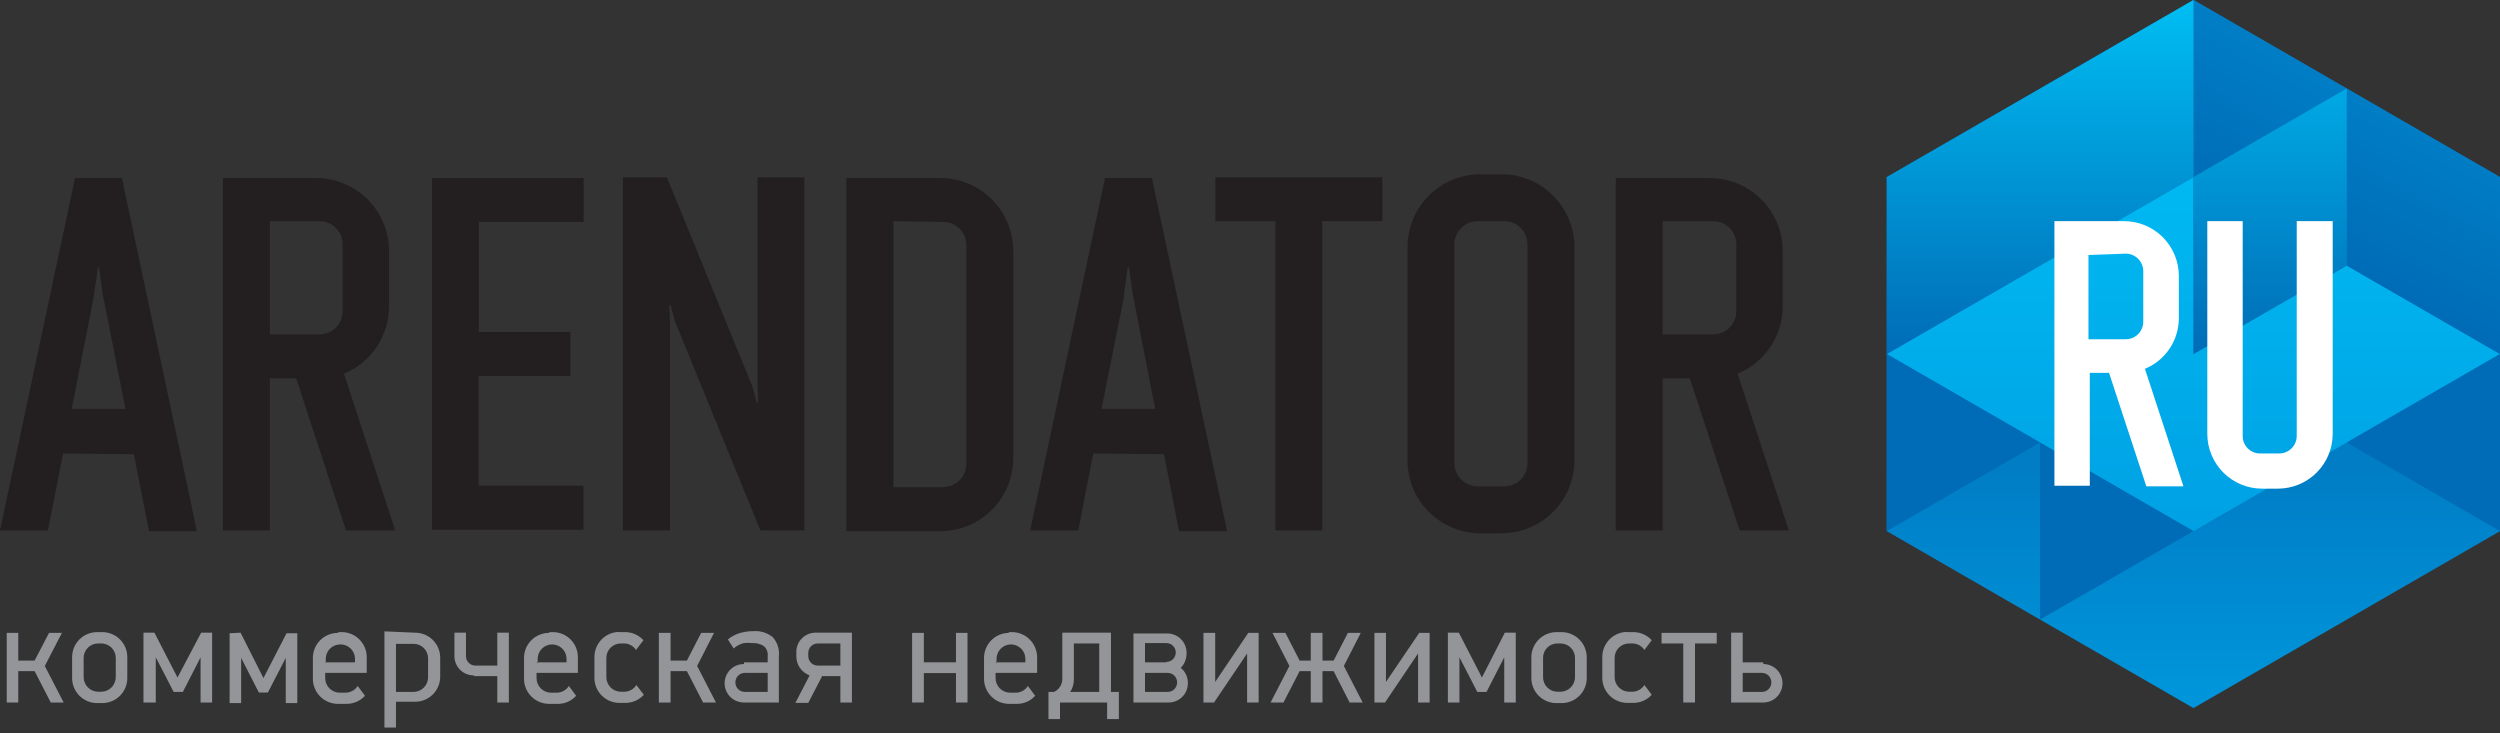
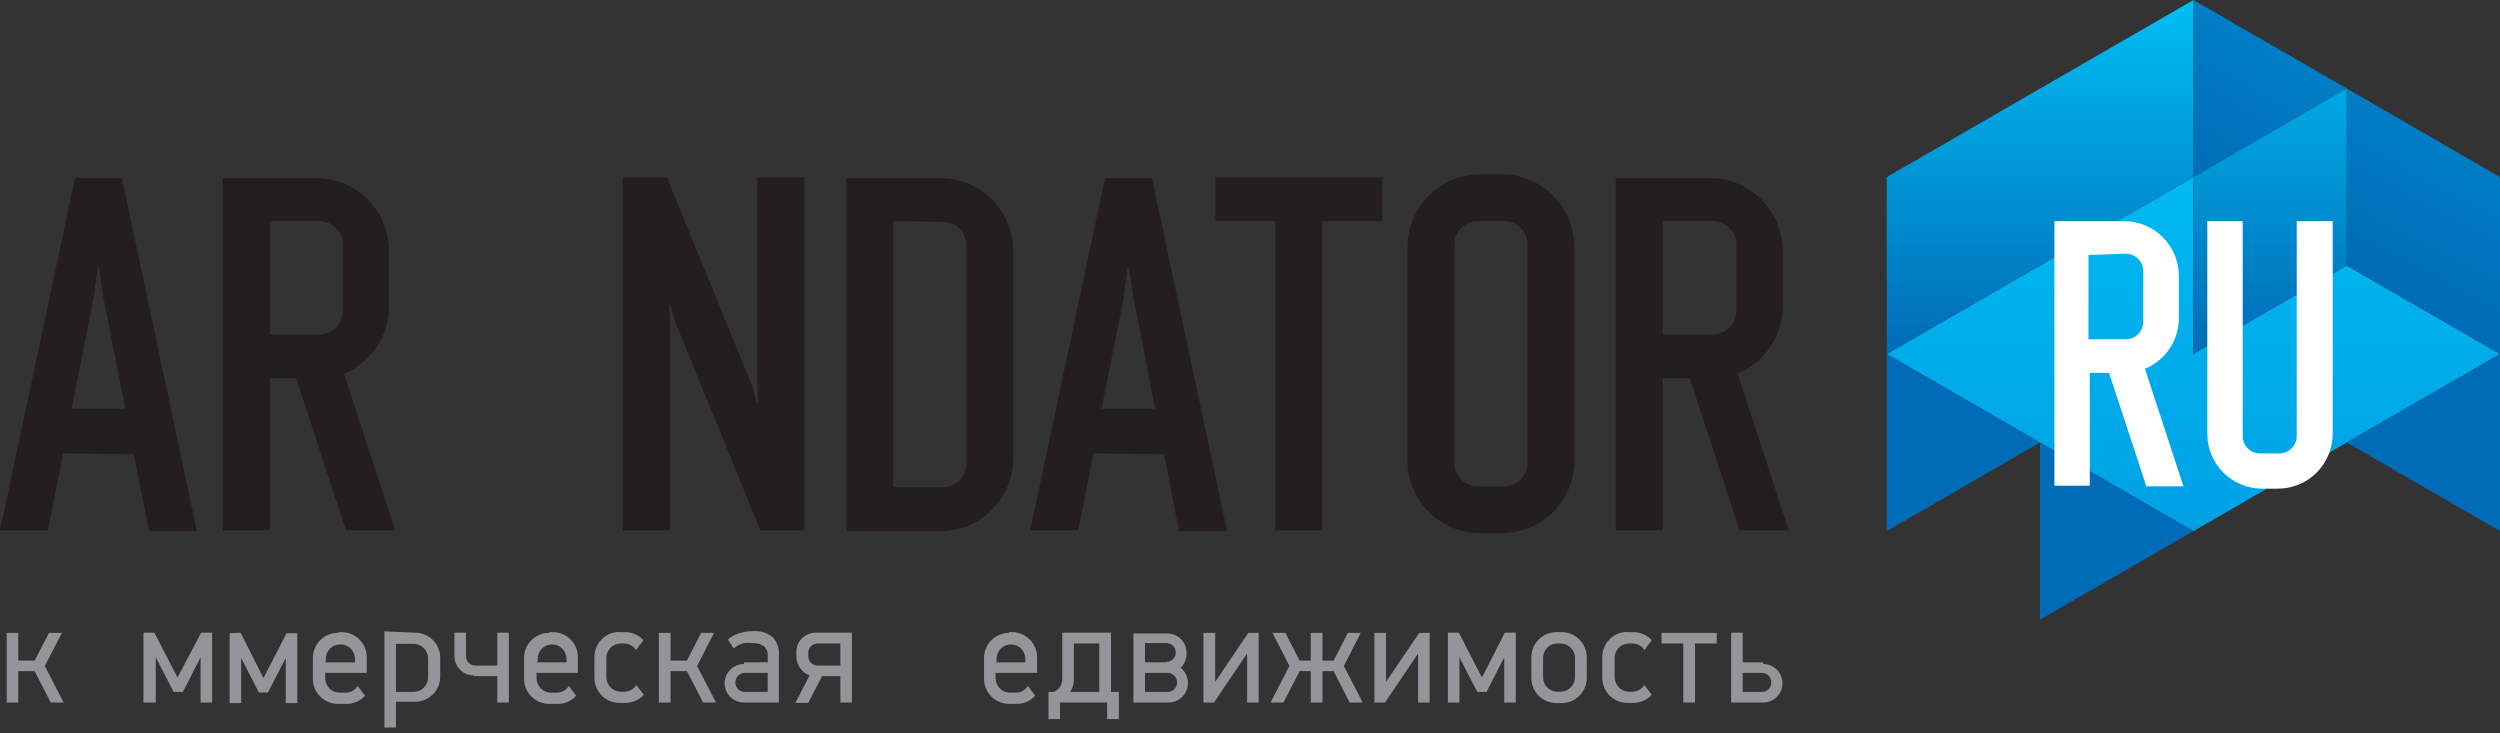
<svg xmlns="http://www.w3.org/2000/svg" width="150" height="44" viewBox="0 0 150 44" fill="none">
  <rect x="0" y="0" width="150" height="44" fill="#333333" stroke="none" />
  <g clip-path="url(#clip0_458_154)">
-     <path fill-rule="evenodd" clip-rule="evenodd" d="M131.608 0L150 10.627V31.869L131.608 42.485L113.204 31.869V10.627L131.608 0Z" fill="url(#paint0_linear_458_154)" />
    <path fill-rule="evenodd" clip-rule="evenodd" d="M113.204 21.242L122.4 26.55L131.608 31.869L140.804 26.55L150 21.242L140.804 15.935L131.608 21.242V10.627L122.4 15.935L113.204 21.242Z" fill="url(#paint1_linear_458_154)" />
    <path fill-rule="evenodd" clip-rule="evenodd" d="M140.804 5.308L131.608 10.627V0L140.804 5.308L150 10.627V21.242V31.869L140.804 26.55L150 21.242L140.804 15.935V5.308Z" fill="url(#paint2_linear_458_154)" />
    <path fill-rule="evenodd" clip-rule="evenodd" d="M140.804 15.935V5.308L131.608 10.627V0L113.204 10.627V21.242V31.869L122.4 26.55V37.177L131.608 31.869L122.4 26.55L113.204 21.242L131.608 10.627V21.242L140.804 15.935Z" fill="url(#paint3_linear_458_154)" />
    <path fill-rule="evenodd" clip-rule="evenodd" d="M139.962 13.269V26.042C139.958 26.91 139.612 27.742 138.998 28.356C138.385 28.97 137.553 29.316 136.685 29.319H135.715C134.847 29.316 134.015 28.97 133.402 28.356C132.788 27.742 132.442 26.91 132.438 26.042V13.269H134.562V26.158C134.56 26.295 134.586 26.431 134.637 26.559C134.689 26.686 134.765 26.802 134.862 26.899C134.958 26.997 135.073 27.075 135.2 27.128C135.327 27.18 135.463 27.208 135.6 27.208H136.754C137.032 27.208 137.299 27.097 137.496 26.9C137.693 26.703 137.804 26.436 137.804 26.158V13.269H139.962Z" fill="white" />
    <path fill-rule="evenodd" clip-rule="evenodd" d="M128.7 22.142L131.008 29.181H128.781L126.542 22.373H125.388V29.146H123.265V13.269H127.454C128.322 13.272 129.154 13.618 129.768 14.232C130.381 14.846 130.728 15.678 130.731 16.546V19.096C130.729 19.752 130.532 20.392 130.164 20.935C129.796 21.478 129.274 21.898 128.665 22.142H128.7ZM127.546 15.219C127.825 15.219 128.092 15.33 128.289 15.527C128.486 15.724 128.596 15.991 128.596 16.269V19.315C128.593 19.592 128.481 19.856 128.285 20.05C128.088 20.245 127.823 20.354 127.546 20.354H125.308V15.3L127.546 15.219Z" fill="white" />
    <path fill-rule="evenodd" clip-rule="evenodd" d="M88.811 10.454H90.104C91.26 10.457 92.367 10.917 93.185 11.735C94.002 12.552 94.462 13.66 94.465 14.815V27.646C94.459 28.8 93.998 29.905 93.18 30.719C92.364 31.534 91.258 31.993 90.104 31.996H88.811C87.658 31.993 86.552 31.534 85.735 30.719C84.918 29.905 84.456 28.8 84.45 27.646V14.815C84.453 13.66 84.913 12.552 85.731 11.735C86.548 10.917 87.656 10.457 88.811 10.454ZM88.662 13.269H90.254C90.437 13.269 90.619 13.305 90.788 13.376C90.957 13.446 91.111 13.549 91.241 13.678C91.371 13.808 91.474 13.962 91.544 14.131C91.614 14.3 91.65 14.482 91.65 14.665V27.796C91.647 28.164 91.499 28.517 91.237 28.776C90.975 29.035 90.622 29.181 90.254 29.181H88.662C88.293 29.181 87.94 29.035 87.678 28.776C87.417 28.517 87.268 28.164 87.265 27.796V14.665C87.265 14.295 87.412 13.94 87.674 13.678C87.936 13.416 88.291 13.269 88.662 13.269V13.269Z" fill="#231F20" />
    <path fill-rule="evenodd" clip-rule="evenodd" d="M104.25 22.396L107.331 31.823H104.377L101.388 22.696H99.761V31.823H96.946V10.685H102.612C103.763 10.691 104.866 11.151 105.681 11.965C106.495 12.78 106.955 13.883 106.962 15.035V18.392C106.958 19.264 106.695 20.115 106.206 20.836C105.717 21.557 105.024 22.117 104.215 22.442L104.25 22.396ZM102.785 13.269C102.968 13.269 103.15 13.305 103.319 13.376C103.488 13.446 103.642 13.549 103.772 13.678C103.901 13.808 104.004 13.962 104.075 14.131C104.145 14.3 104.181 14.482 104.181 14.665V18.669C104.181 19.04 104.034 19.395 103.772 19.657C103.51 19.918 103.155 20.065 102.785 20.065H99.761V13.269H102.785Z" fill="#231F20" />
    <path fill-rule="evenodd" clip-rule="evenodd" d="M79.338 13.269V31.823H76.523V13.269H72.923V10.639H82.939V13.269H79.338Z" fill="#231F20" />
-     <path fill-rule="evenodd" clip-rule="evenodd" d="M34.223 19.915V22.558H28.719V29.146H35.008V31.788H25.915V10.685H35.019V13.315H28.731V19.915H34.223Z" fill="#231F20" />
    <path fill-rule="evenodd" clip-rule="evenodd" d="M20.631 22.396L23.712 31.823H20.758L17.769 22.696H16.189V31.823H13.373V10.685H18.992C20.144 10.691 21.247 11.151 22.061 11.965C22.876 12.78 23.336 13.883 23.342 15.035V18.392C23.339 19.264 23.076 20.115 22.587 20.836C22.098 21.557 21.405 22.117 20.596 22.442L20.631 22.396ZM19.165 13.269C19.349 13.269 19.53 13.305 19.7 13.376C19.869 13.446 20.023 13.549 20.153 13.678C20.282 13.808 20.385 13.962 20.455 14.131C20.525 14.3 20.561 14.482 20.561 14.665V18.669C20.561 19.04 20.414 19.395 20.153 19.657C19.891 19.918 19.536 20.065 19.165 20.065H16.189V13.269H19.165Z" fill="#231F20" />
    <path fill-rule="evenodd" clip-rule="evenodd" d="M5.642 17.735L4.304 24.531H7.523L6.173 17.7L5.942 16.05H5.873L5.642 17.7V17.735ZM3.785 27.208L2.873 31.823H0L4.5 10.685H7.315L11.815 31.869H8.942L8.031 27.254L3.785 27.208Z" fill="#231F20" />
    <path fill-rule="evenodd" clip-rule="evenodd" d="M67.454 17.735L66.092 24.531H69.311L67.973 17.7L67.742 16.05H67.662L67.431 17.7L67.454 17.735ZM65.596 27.208L64.696 31.823H61.812L66.3 10.685H69.115L73.627 31.869H70.742L69.842 27.254L65.596 27.208Z" fill="#231F20" />
    <path fill-rule="evenodd" clip-rule="evenodd" d="M56.435 10.685C57.588 10.688 58.694 11.147 59.511 11.961C60.328 12.776 60.79 13.881 60.796 15.035V27.508C60.793 28.663 60.333 29.771 59.515 30.588C58.698 31.406 57.59 31.866 56.435 31.869H50.781V10.685H56.435ZM56.585 13.315C56.955 13.315 57.31 13.463 57.572 13.724C57.834 13.986 57.981 14.341 57.981 14.712V27.842C57.978 28.211 57.829 28.563 57.568 28.822C57.306 29.081 56.953 29.227 56.585 29.227H53.608V13.269L56.585 13.315Z" fill="#231F20" />
    <path fill-rule="evenodd" clip-rule="evenodd" d="M37.373 10.639H40.015L45.15 23.204L45.415 24.162H45.485L45.45 23.204V10.639H48.265V31.823H45.623L40.489 19.258L40.235 18.3H40.154L40.2 19.258V31.823H37.373V10.639Z" fill="#231F20" />
    <path fill-rule="evenodd" clip-rule="evenodd" d="M44.642 39.739H46.062V39.369C46.075 39.255 46.06 39.14 46.018 39.033C45.975 38.926 45.907 38.831 45.819 38.758C45.619 38.633 45.386 38.573 45.15 38.585C44.977 38.565 44.803 38.565 44.631 38.585C44.404 38.641 44.194 38.752 44.019 38.908L43.673 38.365C43.905 38.173 44.177 38.035 44.469 37.962C44.71 37.899 44.959 37.868 45.208 37.869C45.624 37.837 46.036 37.965 46.361 38.227C46.502 38.382 46.607 38.565 46.671 38.764C46.735 38.963 46.755 39.173 46.731 39.381V42.15H44.631C44.325 42.15 44.031 42.028 43.815 41.812C43.599 41.596 43.477 41.302 43.477 40.996C43.477 40.69 43.599 40.397 43.815 40.18C44.031 39.964 44.325 39.842 44.631 39.842L44.642 39.739ZM46.062 40.373H44.688C44.613 40.373 44.539 40.388 44.469 40.417C44.4 40.446 44.337 40.489 44.285 40.543C44.232 40.596 44.191 40.66 44.163 40.73C44.135 40.8 44.121 40.875 44.123 40.95V40.95C44.123 41.1 44.183 41.244 44.289 41.35C44.395 41.456 44.538 41.515 44.688 41.515H46.062V40.361V40.373Z" fill="#939598" />
    <path fill-rule="evenodd" clip-rule="evenodd" d="M24.912 37.962C25.309 37.962 25.691 38.12 25.972 38.401C26.253 38.682 26.412 39.064 26.412 39.462V40.615C26.409 41.011 26.249 41.39 25.968 41.669C25.687 41.947 25.307 42.104 24.912 42.104H23.758V43.65H23.065V37.881L24.912 37.962ZM23.758 41.515H24.808C25.038 41.515 25.26 41.425 25.424 41.263C25.588 41.101 25.682 40.881 25.685 40.65V39.496C25.685 39.382 25.662 39.268 25.618 39.162C25.573 39.057 25.509 38.961 25.427 38.88C25.346 38.8 25.249 38.736 25.142 38.693C25.036 38.651 24.922 38.629 24.808 38.631H23.758V41.538V41.515Z" fill="#939598" />
-     <path fill-rule="evenodd" clip-rule="evenodd" d="M5.815 37.927H6.138C6.536 37.927 6.918 38.085 7.199 38.366C7.48 38.648 7.638 39.029 7.638 39.427V40.685C7.638 41.083 7.48 41.464 7.199 41.745C6.918 42.027 6.536 42.185 6.138 42.185H5.815C5.42 42.182 5.041 42.022 4.762 41.741C4.483 41.46 4.327 41.081 4.327 40.685V39.427C4.327 39.031 4.483 38.651 4.762 38.37C5.041 38.089 5.42 37.93 5.815 37.927V37.927ZM5.885 38.608H6.069C6.184 38.606 6.298 38.627 6.404 38.67C6.51 38.713 6.607 38.777 6.689 38.857C6.77 38.938 6.835 39.033 6.879 39.139C6.923 39.245 6.946 39.358 6.946 39.473V40.627C6.946 40.742 6.923 40.856 6.879 40.962C6.835 41.069 6.771 41.166 6.689 41.247C6.608 41.328 6.511 41.393 6.405 41.437C6.298 41.481 6.184 41.504 6.069 41.504H5.885C5.654 41.501 5.434 41.407 5.272 41.243C5.11 41.079 5.019 40.858 5.019 40.627V39.473C5.019 39.244 5.11 39.023 5.273 38.861C5.435 38.699 5.655 38.608 5.885 38.608V38.608Z" fill="#939598" />
    <path fill-rule="evenodd" clip-rule="evenodd" d="M9.265 37.962L10.65 40.65L12.069 37.962H12.727V42.15H12.035V39.438L10.973 41.515H10.419L9.346 39.438V42.15H8.608V37.962H9.265Z" fill="#939598" />
    <path fill-rule="evenodd" clip-rule="evenodd" d="M14.435 37.962L15.808 40.685L17.192 37.996H17.838V42.185H17.146V39.473L16.073 41.55H15.531L14.469 39.473V42.185H13.777V37.996L14.435 37.962Z" fill="#939598" />
    <path fill-rule="evenodd" clip-rule="evenodd" d="M99.692 37.973H103.004V38.608H101.7V42.15H100.996V38.608H99.692V37.973Z" fill="#939598" />
    <path fill-rule="evenodd" clip-rule="evenodd" d="M105.796 39.739H104.562V37.962H103.869V42.15H105.796C106.102 42.15 106.396 42.029 106.612 41.812C106.828 41.596 106.95 41.302 106.95 40.996C106.95 40.69 106.828 40.397 106.612 40.18C106.396 39.964 106.102 39.842 105.796 39.842V39.739ZM104.562 40.373H105.715C105.791 40.373 105.865 40.388 105.934 40.417C106.004 40.446 106.067 40.489 106.119 40.543C106.172 40.596 106.213 40.66 106.241 40.73C106.269 40.8 106.282 40.875 106.281 40.95V40.95C106.281 41.1 106.221 41.244 106.115 41.35C106.009 41.456 105.865 41.515 105.715 41.515H104.562V40.361V40.373Z" fill="#939598" />
-     <path fill-rule="evenodd" clip-rule="evenodd" d="M54.727 37.973H55.431V39.739H57.358V37.973H58.05V42.15H57.358V40.385H55.431V42.15H54.727V37.973Z" fill="#939598" />
    <path fill-rule="evenodd" clip-rule="evenodd" d="M60.531 37.927H60.727C61.124 37.93 61.504 38.089 61.784 38.37C62.065 38.65 62.224 39.03 62.227 39.427V40.373H59.735V40.685C59.735 40.915 59.825 41.136 59.987 41.301C60.149 41.465 60.369 41.559 60.6 41.562H60.946C61.092 41.561 61.234 41.523 61.361 41.453C61.488 41.382 61.596 41.281 61.673 41.158L62.111 41.746C61.974 41.9 61.805 42.023 61.616 42.107C61.427 42.19 61.222 42.233 61.015 42.231H60.531C60.135 42.228 59.756 42.068 59.478 41.787C59.199 41.506 59.042 41.127 59.042 40.731V39.473C59.042 39.077 59.199 38.697 59.478 38.416C59.756 38.136 60.135 37.976 60.531 37.973V37.927ZM59.735 39.739H61.523V39.531C61.523 39.301 61.432 39.081 61.27 38.919C61.107 38.757 60.887 38.665 60.658 38.665C60.428 38.665 60.208 38.757 60.046 38.919C59.883 39.081 59.792 39.301 59.792 39.531V39.796L59.735 39.739Z" fill="#939598" />
    <path fill-rule="evenodd" clip-rule="evenodd" d="M66.658 37.962V41.515H67.131V43.142H66.427V42.15H63.6V43.142H62.908V41.515H63.242C63.392 41.446 63.518 41.336 63.606 41.196C63.694 41.057 63.74 40.895 63.739 40.731V37.962H66.658ZM65.954 41.515V38.608H64.431V40.777C64.434 41.04 64.358 41.297 64.212 41.515H65.954Z" fill="#939598" />
    <path fill-rule="evenodd" clip-rule="evenodd" d="M69.981 39.739H68.7V38.585H69.981C70.131 38.585 70.275 38.644 70.381 38.75C70.487 38.856 70.546 39 70.546 39.15C70.546 39.3 70.487 39.444 70.381 39.55C70.275 39.656 70.131 39.715 69.981 39.715V39.739ZM68.008 39.923V42.15H70.119C70.425 42.15 70.719 42.028 70.935 41.812C71.151 41.596 71.273 41.302 71.273 40.996C71.277 40.82 71.241 40.645 71.167 40.485C71.093 40.325 70.983 40.184 70.846 40.073C71.07 39.845 71.194 39.538 71.192 39.219C71.2 39.063 71.176 38.907 71.122 38.76C71.067 38.613 70.983 38.479 70.875 38.366C70.767 38.252 70.638 38.162 70.494 38.101C70.35 38.039 70.195 38.008 70.038 38.008H68.008V39.969V39.923ZM68.7 40.373H70.061C70.137 40.373 70.211 40.388 70.281 40.417C70.35 40.446 70.413 40.489 70.466 40.543C70.518 40.596 70.559 40.66 70.587 40.73C70.615 40.8 70.629 40.875 70.627 40.95V40.95C70.627 41.024 70.612 41.098 70.584 41.166C70.555 41.235 70.514 41.297 70.461 41.35C70.409 41.402 70.347 41.444 70.278 41.472C70.209 41.501 70.136 41.515 70.061 41.515H68.7V40.361V40.373Z" fill="#939598" />
    <path fill-rule="evenodd" clip-rule="evenodd" d="M83.158 40.915L85.154 37.973H85.592H85.777V42.15H85.085V39.208L83.1 42.15H82.904H82.465V37.973H83.158V40.915Z" fill="#939598" />
    <path fill-rule="evenodd" clip-rule="evenodd" d="M72.912 40.915L74.896 37.973H75.335H75.519V42.15H74.827V39.208L72.842 42.15H72.646H72.208V37.973H72.912V40.915Z" fill="#939598" />
    <path fill-rule="evenodd" clip-rule="evenodd" d="M93.381 37.927H93.704C94.101 37.93 94.481 38.089 94.761 38.37C95.042 38.65 95.201 39.03 95.204 39.427V40.685C95.204 41.083 95.046 41.464 94.764 41.745C94.483 42.027 94.102 42.185 93.704 42.185H93.381C92.983 42.185 92.601 42.027 92.32 41.745C92.039 41.464 91.881 41.083 91.881 40.685V39.427C91.884 39.03 92.043 38.65 92.323 38.37C92.604 38.089 92.984 37.93 93.381 37.927V37.927ZM93.45 38.608H93.635C93.864 38.608 94.084 38.699 94.246 38.861C94.409 39.023 94.5 39.244 94.5 39.473V40.627C94.5 40.858 94.409 41.079 94.247 41.243C94.085 41.407 93.865 41.501 93.635 41.504H93.45C93.335 41.504 93.222 41.481 93.116 41.437C93.01 41.393 92.915 41.328 92.834 41.246C92.754 41.165 92.69 41.068 92.647 40.962C92.604 40.855 92.583 40.742 92.585 40.627V39.473C92.583 39.359 92.604 39.246 92.647 39.14C92.69 39.034 92.754 38.938 92.835 38.858C92.915 38.777 93.011 38.713 93.117 38.67C93.223 38.627 93.336 38.606 93.45 38.608V38.608Z" fill="#939598" />
    <path fill-rule="evenodd" clip-rule="evenodd" d="M97.627 37.927H97.95C98.166 37.92 98.381 37.959 98.58 38.043C98.779 38.127 98.958 38.252 99.104 38.412L98.665 39C98.587 38.879 98.479 38.78 98.352 38.712C98.225 38.643 98.083 38.607 97.939 38.608H97.742C97.513 38.608 97.293 38.699 97.13 38.861C96.968 39.023 96.877 39.244 96.877 39.473V40.627C96.877 40.858 96.968 41.079 97.13 41.243C97.292 41.407 97.512 41.501 97.742 41.504H97.939C98.084 41.502 98.226 41.464 98.353 41.394C98.48 41.323 98.587 41.222 98.665 41.1L99.104 41.688C98.958 41.848 98.779 41.973 98.58 42.057C98.381 42.141 98.166 42.18 97.95 42.173H97.627C97.231 42.17 96.853 42.011 96.574 41.73C96.295 41.449 96.138 41.069 96.138 40.673V39.415C96.138 39.02 96.295 38.64 96.574 38.359C96.853 38.078 97.231 37.919 97.627 37.915V37.927Z" fill="#939598" />
    <path fill-rule="evenodd" clip-rule="evenodd" d="M87.531 37.962L88.915 40.65L90.288 37.962H90.946V42.15H90.254V39.438L89.192 41.515H88.638L87.565 39.438V42.15H86.873V37.962H87.531Z" fill="#939598" />
    <path fill-rule="evenodd" clip-rule="evenodd" d="M28.465 40.569H29.838V42.15H30.531V37.962H29.838V39.935H28.523C28.373 39.935 28.229 39.875 28.123 39.769C28.017 39.663 27.958 39.519 27.958 39.369V37.962H27.265V39.369C27.265 39.675 27.387 39.969 27.603 40.185C27.82 40.401 28.113 40.523 28.419 40.523L28.465 40.569Z" fill="#939598" />
    <path fill-rule="evenodd" clip-rule="evenodd" d="M0.404 37.973H1.096V39.635H2.077L2.942 37.973H3.715L2.688 39.958L3.819 42.15H3.046L2.077 40.269H1.096V42.15H0.404V37.973Z" fill="#939598" />
    <path fill-rule="evenodd" clip-rule="evenodd" d="M39.531 37.973H40.235V39.635H41.215L42.069 37.973H42.842L41.827 39.958L42.958 42.15H42.185L41.215 40.269H40.235V42.15H39.531V37.973Z" fill="#939598" />
    <path fill-rule="evenodd" clip-rule="evenodd" d="M49.327 40.569H50.423V42.15H51.115V37.962H48.992C48.831 37.953 48.67 37.979 48.519 38.037C48.368 38.095 48.231 38.184 48.117 38.298C48.003 38.412 47.914 38.549 47.856 38.7C47.798 38.851 47.773 39.012 47.781 39.173V39.369C47.778 39.62 47.852 39.866 47.995 40.073C48.138 40.28 48.341 40.437 48.577 40.523L47.723 42.173H48.496L49.315 40.592L49.327 40.569ZM48.496 39.173C48.496 39.023 48.556 38.879 48.662 38.773C48.768 38.667 48.912 38.608 49.062 38.608H50.423V39.935H49.062C48.912 39.935 48.768 39.875 48.662 39.769C48.556 39.663 48.496 39.519 48.496 39.369V39.173Z" fill="#939598" />
    <path fill-rule="evenodd" clip-rule="evenodd" d="M78.646 37.973H79.35V39.635H80.019L80.873 37.973H81.646L80.631 39.958L81.761 42.15H80.977L80.019 40.269H79.35V42.15H78.646V40.269H77.977L77.008 42.15H76.235L77.365 39.958L76.35 37.973H77.123L77.977 39.635H78.646V37.973Z" fill="#939598" />
    <path fill-rule="evenodd" clip-rule="evenodd" d="M37.142 37.927H37.454C37.67 37.92 37.885 37.959 38.084 38.043C38.283 38.127 38.462 38.252 38.608 38.412L38.158 39C38.08 38.878 37.973 38.777 37.846 38.709C37.718 38.64 37.575 38.605 37.431 38.608H37.246C37.017 38.608 36.797 38.699 36.634 38.861C36.472 39.023 36.381 39.244 36.381 39.473V40.627C36.381 40.858 36.472 41.079 36.633 41.243C36.795 41.407 37.016 41.501 37.246 41.504H37.454C37.599 41.504 37.743 41.467 37.87 41.396C37.997 41.326 38.104 41.224 38.181 41.1L38.631 41.688C38.485 41.848 38.306 41.973 38.107 42.057C37.908 42.141 37.693 42.18 37.477 42.173H37.154C36.758 42.17 36.379 42.011 36.101 41.73C35.822 41.449 35.665 41.069 35.665 40.673V39.415C35.665 39.02 35.822 38.64 36.101 38.359C36.379 38.078 36.758 37.919 37.154 37.915L37.142 37.927Z" fill="#939598" />
    <path fill-rule="evenodd" clip-rule="evenodd" d="M32.989 37.927H33.185C33.58 37.93 33.959 38.089 34.238 38.37C34.517 38.651 34.673 39.031 34.673 39.427V40.373H32.192V40.685C32.192 40.915 32.283 41.136 32.445 41.301C32.607 41.465 32.827 41.559 33.058 41.562H33.404C33.549 41.561 33.692 41.523 33.819 41.453C33.946 41.382 34.053 41.281 34.131 41.158L34.569 41.746C34.425 41.908 34.247 42.035 34.047 42.119C33.847 42.203 33.632 42.241 33.415 42.231H32.931C32.535 42.228 32.156 42.068 31.878 41.787C31.599 41.506 31.442 41.127 31.442 40.731V39.473C31.442 39.077 31.599 38.697 31.878 38.416C32.156 38.136 32.535 37.976 32.931 37.973L32.989 37.927ZM32.192 39.739H33.992V39.531C33.992 39.301 33.901 39.081 33.739 38.919C33.577 38.757 33.356 38.665 33.127 38.665V38.665C32.897 38.665 32.677 38.757 32.515 38.919C32.353 39.081 32.261 39.301 32.261 39.531V39.796L32.192 39.739Z" fill="#939598" />
    <path fill-rule="evenodd" clip-rule="evenodd" d="M20.319 37.927H20.504C20.902 37.927 21.283 38.085 21.564 38.366C21.846 38.648 22.004 39.029 22.004 39.427V40.373H19.512V40.685C19.512 40.917 19.604 41.14 19.768 41.305C19.933 41.469 20.156 41.562 20.389 41.562H20.735C20.88 41.56 21.022 41.522 21.149 41.451C21.276 41.381 21.383 41.28 21.462 41.158L21.9 41.746C21.754 41.905 21.575 42.031 21.376 42.115C21.177 42.198 20.962 42.238 20.746 42.231H20.273C19.875 42.231 19.494 42.073 19.212 41.791C18.931 41.51 18.773 41.129 18.773 40.731V39.473C18.773 39.075 18.931 38.694 19.212 38.412C19.494 38.131 19.875 37.973 20.273 37.973L20.319 37.927ZM19.512 39.739H21.3V39.531C21.3 39.416 21.277 39.303 21.233 39.197C21.189 39.091 21.124 38.995 21.043 38.915C20.961 38.834 20.864 38.771 20.758 38.728C20.651 38.685 20.538 38.664 20.423 38.665V38.665C20.308 38.664 20.195 38.685 20.088 38.728C19.982 38.771 19.885 38.834 19.804 38.915C19.722 38.995 19.657 39.091 19.613 39.197C19.569 39.303 19.546 39.416 19.546 39.531V39.796L19.512 39.739Z" fill="#939598" />
  </g>
  <defs>
    <linearGradient id="paint0_linear_458_154" x1="131.608" y1="28.108" x2="131.608" y2="41.527" gradientUnits="userSpaceOnUse">
      <stop stop-color="#007DC5" />
      <stop offset="1" stop-color="#0095DA" />
    </linearGradient>
    <linearGradient id="paint1_linear_458_154" x1="131.608" y1="31.869" x2="131.608" y2="10.546" gradientUnits="userSpaceOnUse">
      <stop stop-color="#00A1E4" />
      <stop offset="1" stop-color="#00B9F2" />
    </linearGradient>
    <linearGradient id="paint2_linear_458_154" x1="140.781" y1="15.969" x2="145.038" y2="7.858" gradientUnits="userSpaceOnUse">
      <stop stop-color="#006CB7" />
      <stop offset="1" stop-color="#007DC5" />
    </linearGradient>
    <linearGradient id="paint3_linear_458_154" x1="127.004" y1="21.208" x2="127.004" y2="0.185" gradientUnits="userSpaceOnUse">
      <stop stop-color="#006CB7" />
      <stop offset="1" stop-color="#00BDF2" />
    </linearGradient>
    <clipPath id="clip0_458_154">
      <rect width="150" height="43.696" fill="white" />
    </clipPath>
  </defs>
</svg>